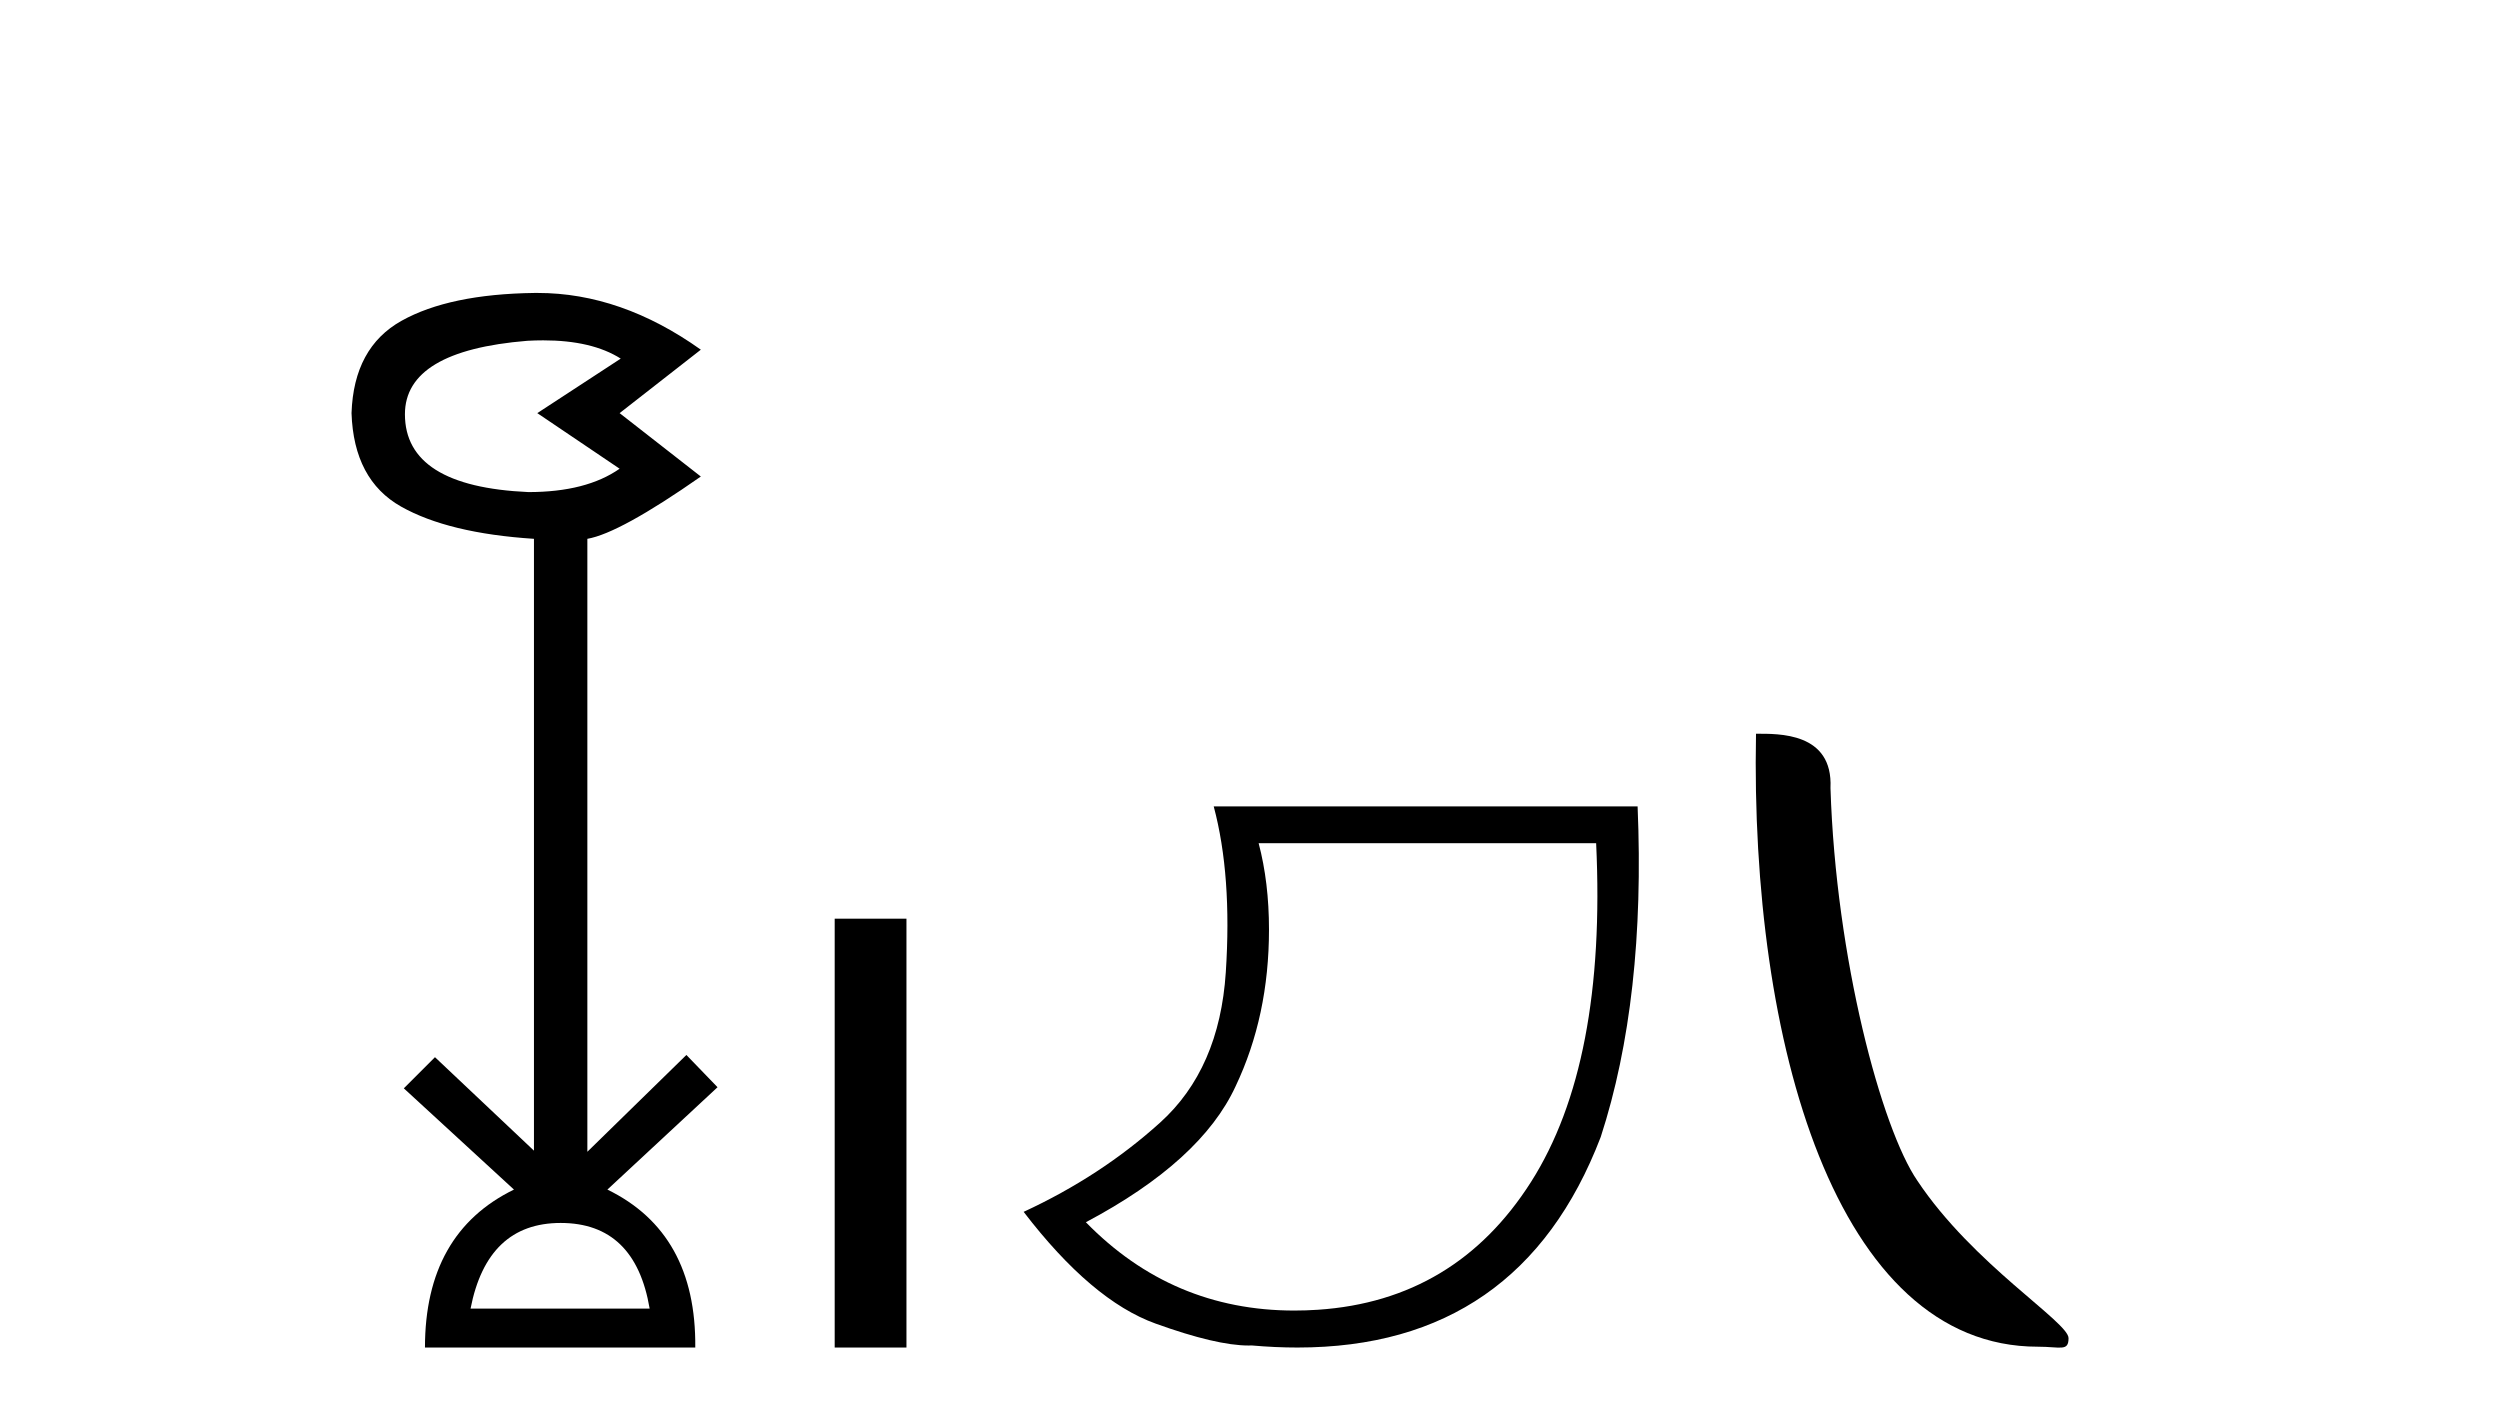
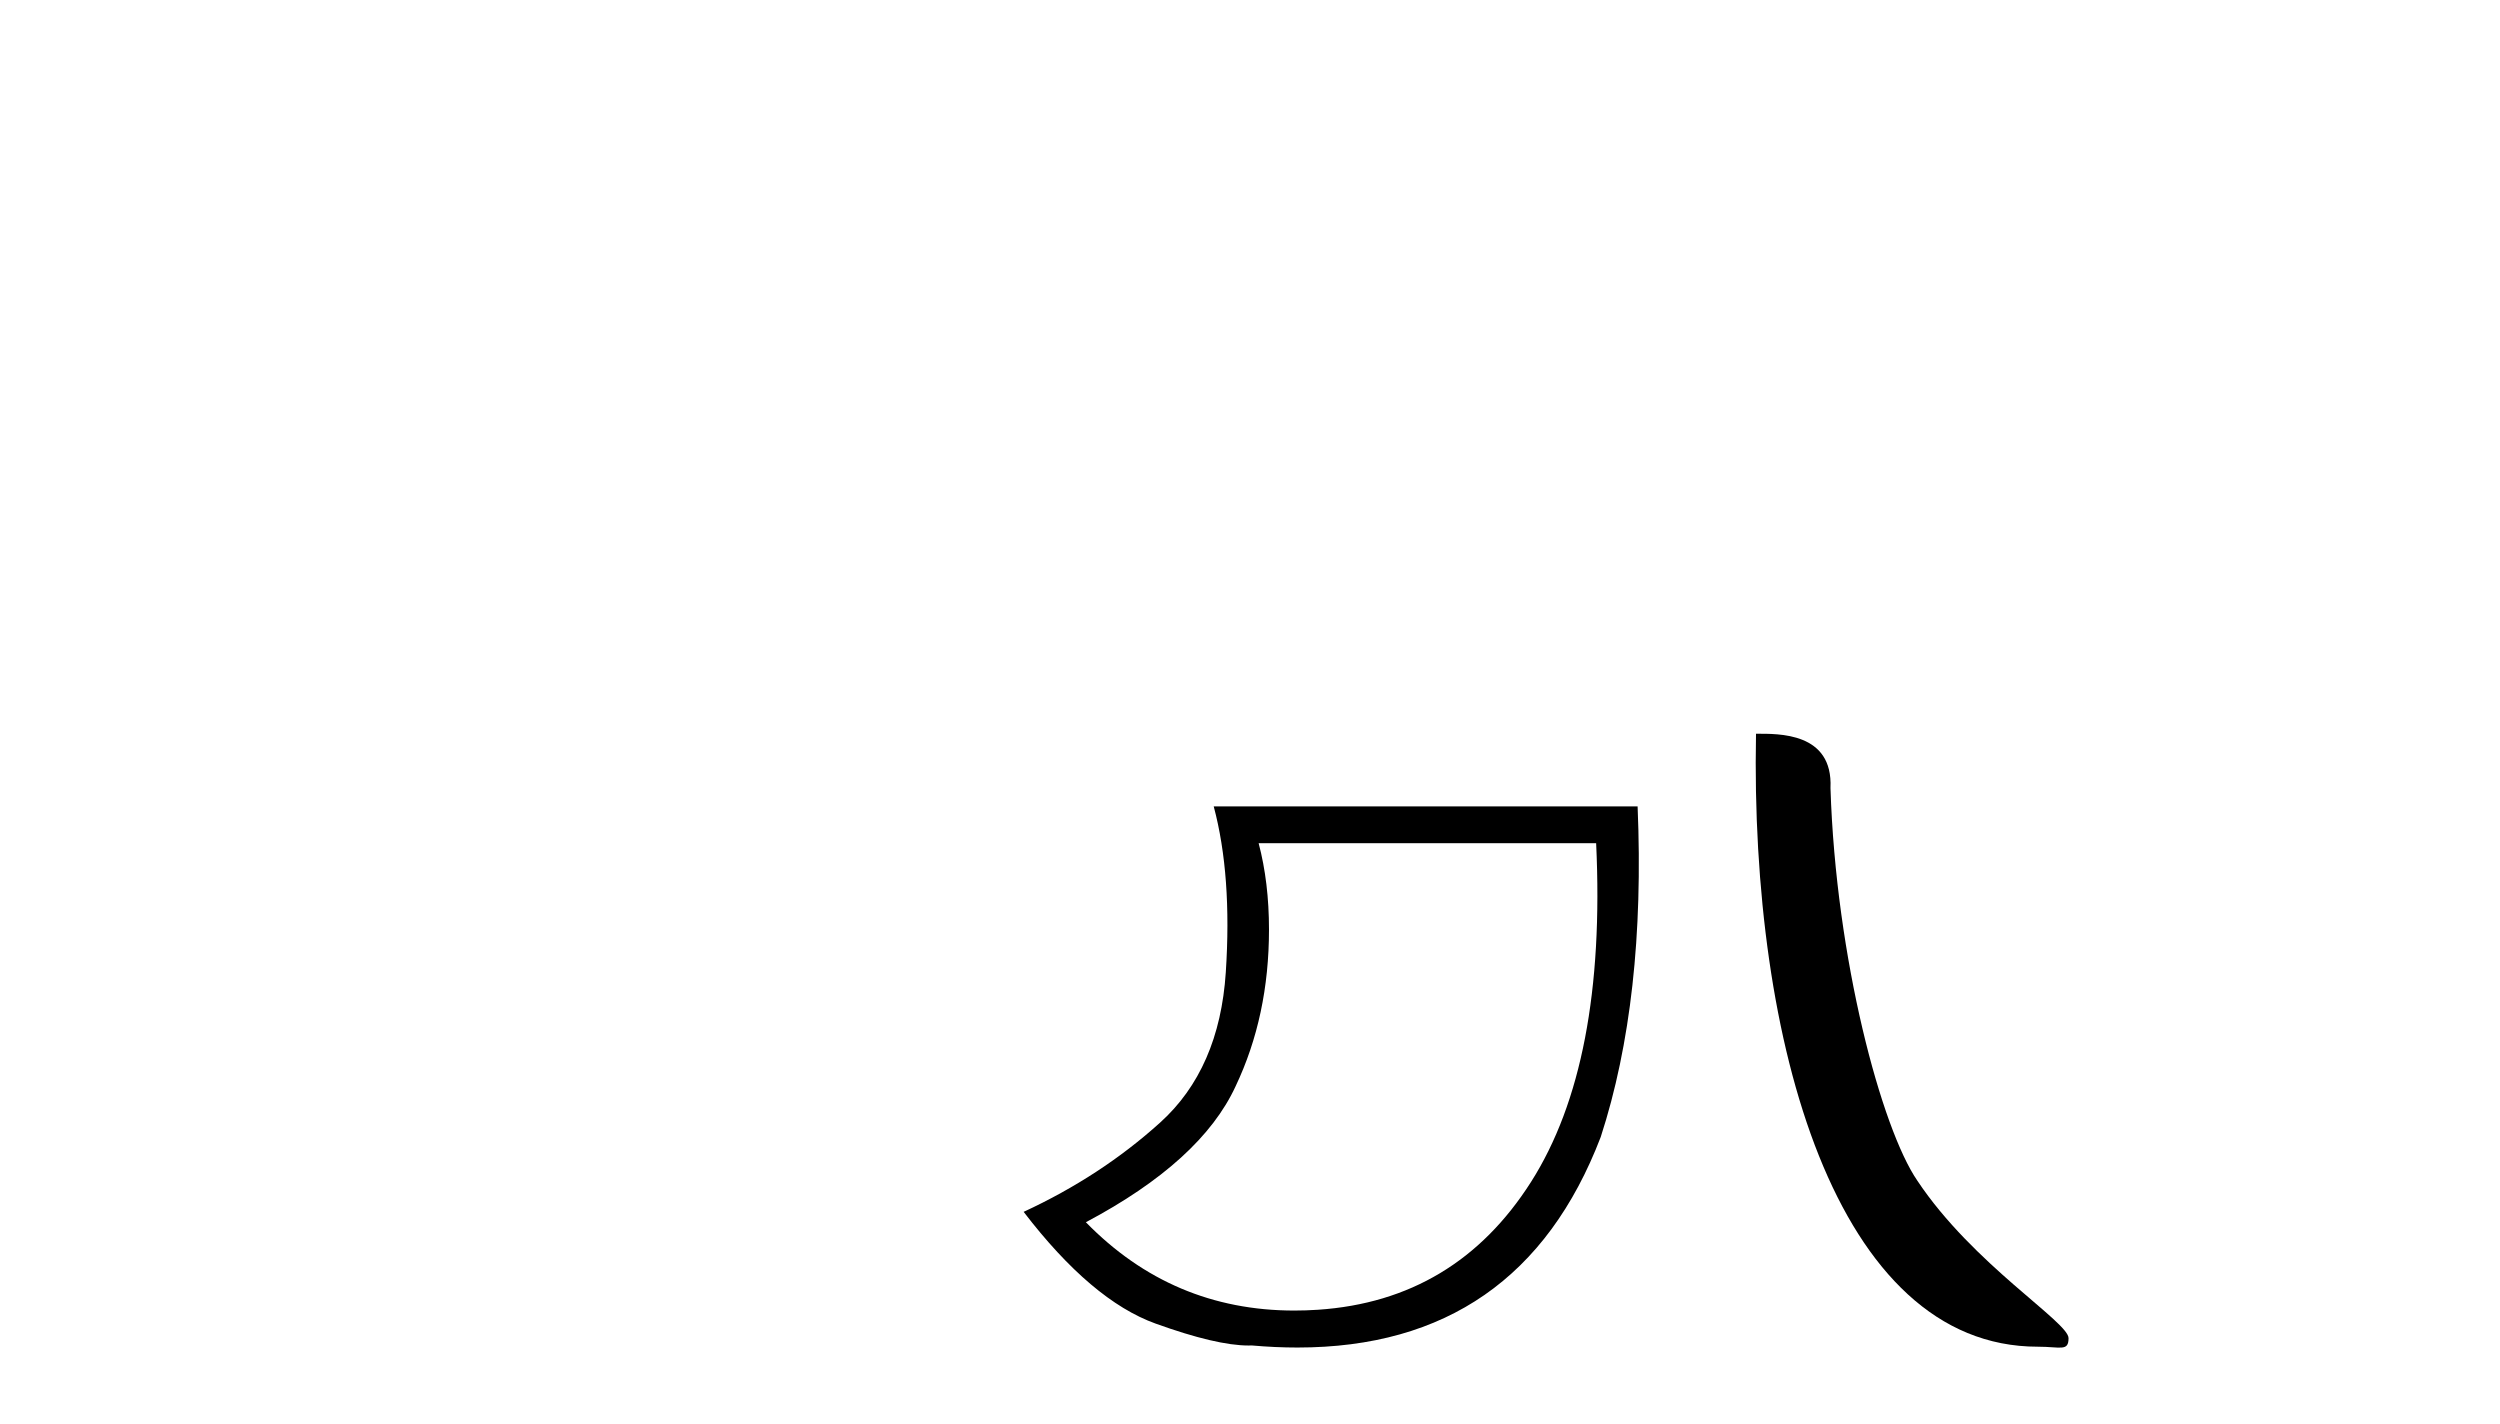
<svg xmlns="http://www.w3.org/2000/svg" width="72.0" height="41.0">
-   <path d="M 15.644 9.802 Q 17.047 9.802 17.877 10.328 L 15.474 11.898 L 17.845 13.499 Q 16.884 14.172 15.218 14.172 Q 11.662 14.012 11.662 11.93 Q 11.662 10.103 15.186 9.815 Q 15.422 9.802 15.644 9.802 ZM 16.147 35.221 Q 18.294 35.221 18.71 37.688 L 13.552 37.688 Q 14.033 35.221 16.147 35.221 ZM 15.487 8.437 Q 15.441 8.437 15.394 8.437 Q 12.944 8.469 11.566 9.238 Q 10.188 10.007 10.124 11.898 Q 10.188 13.82 11.55 14.589 Q 12.911 15.358 15.378 15.518 L 15.378 33.139 L 12.527 30.447 L 11.63 31.344 L 14.802 34.26 Q 12.239 35.509 12.239 38.809 L 20.024 38.809 Q 20.056 35.509 17.493 34.26 L 20.665 31.312 L 19.768 30.383 L 16.916 33.171 L 16.916 15.518 Q 17.845 15.358 20.184 13.724 L 17.845 11.898 L 20.184 10.071 Q 17.889 8.437 15.487 8.437 Z" style="fill:#000000;stroke:none" />
-   <path d="M 24.039 26.458 L 24.039 38.809 L 26.106 38.809 L 26.106 26.458 Z" style="fill:#000000;stroke:none" />
  <path d="M 45.969 24.285 Q 46.267 30.622 44.094 34.039 Q 41.921 37.455 37.957 37.721 Q 37.612 37.744 37.277 37.744 Q 33.756 37.744 31.273 35.2 Q 34.59 33.441 35.585 31.285 Q 36.547 29.261 36.547 26.773 Q 36.547 25.413 36.249 24.285 ZM 34.955 23.224 Q 35.486 25.214 35.303 28.001 Q 35.121 30.787 33.412 32.33 Q 31.704 33.873 29.481 34.901 Q 31.438 37.455 33.28 38.119 Q 35.033 38.751 35.959 38.751 Q 36.005 38.751 36.05 38.749 Q 36.728 38.809 37.366 38.809 Q 43.778 38.809 46.101 32.745 Q 47.395 28.764 47.163 23.224 Z" style="fill:#000000;stroke:none" />
  <path d="M 58.689 38.785 C 59.343 38.785 59.574 38.932 59.574 38.539 C 59.574 38.071 56.827 36.418 55.22 34.004 C 54.189 32.504 52.872 27.607 52.718 22.695 C 52.795 21.083 51.213 21.132 50.573 21.132 C 50.402 30.016 52.876 38.785 58.689 38.785 Z" style="fill:#000000;stroke:none" />
</svg>